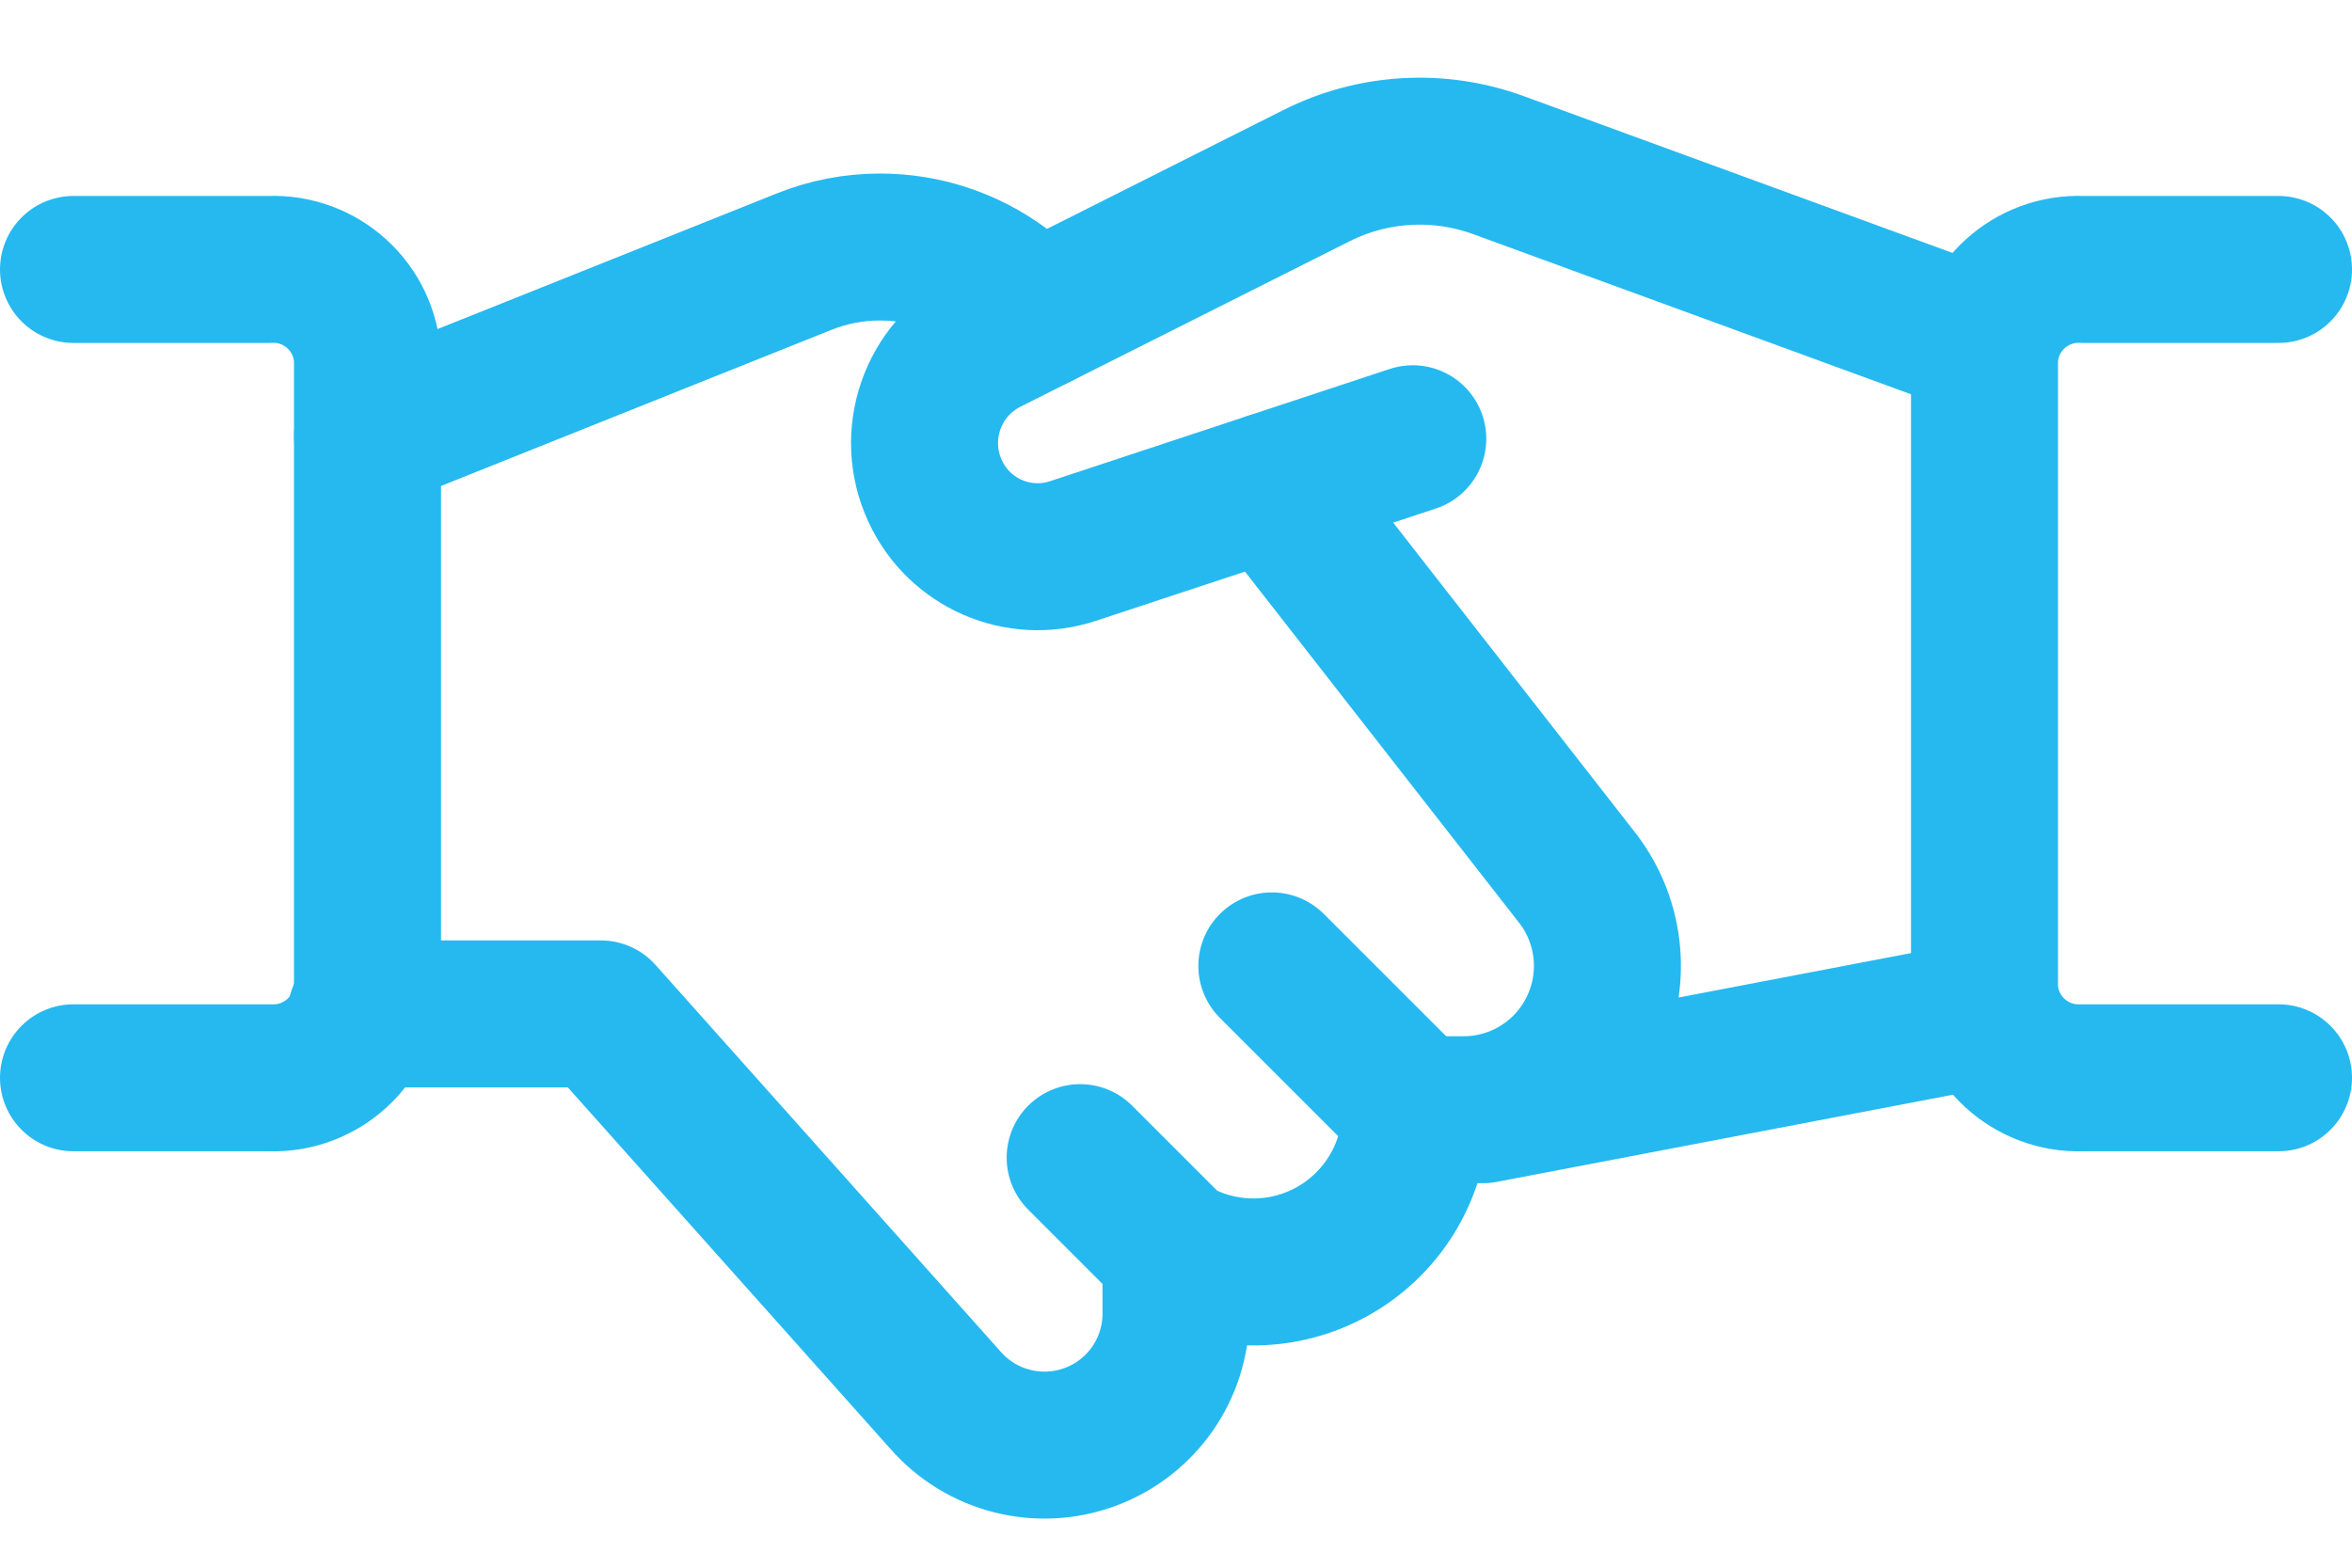
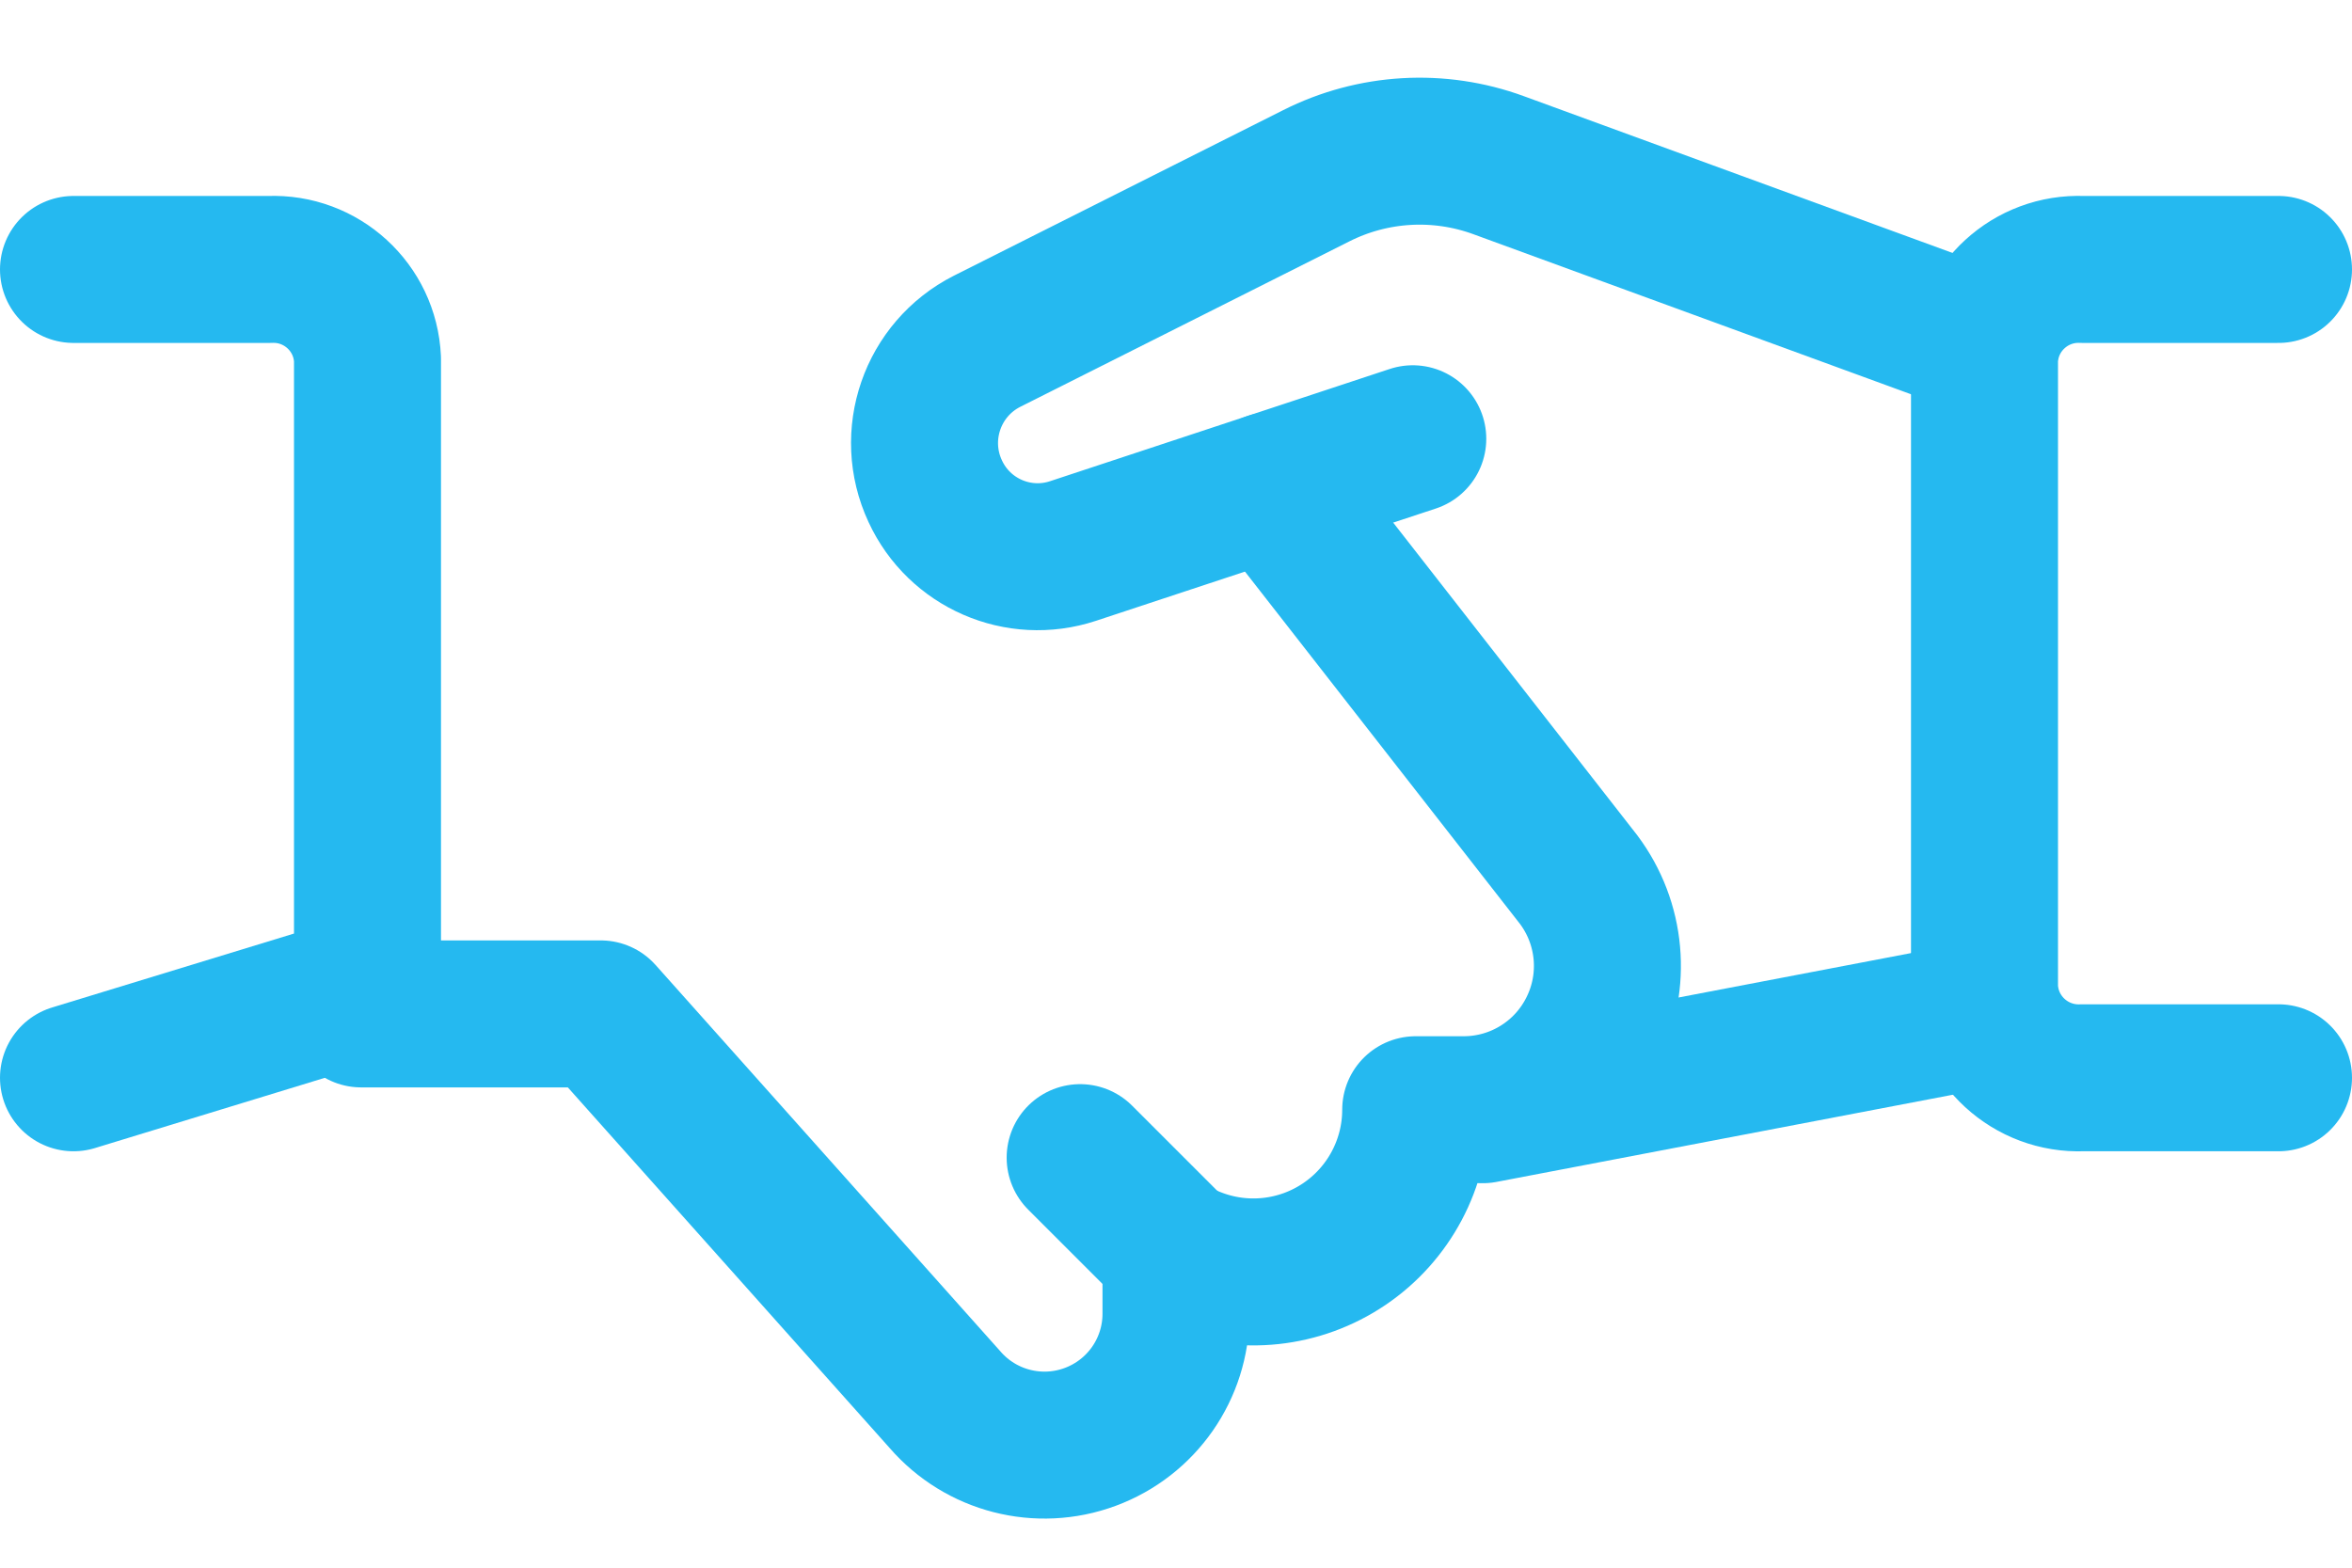
<svg xmlns="http://www.w3.org/2000/svg" width="24px" height="16px" viewBox="0 0 24 16" version="1.1">
  <title>Group</title>
  <g id="R002" stroke="none" stroke-width="1" fill="none" fill-rule="evenodd" stroke-linecap="round" stroke-linejoin="round">
    <g id="Group" transform="translate(0.75, 1.543)" stroke="#25B9F0" stroke-width="1.5">
      <g id="business-deal-handshake">
        <line x1="19.54" y1="8.797" x2="14.38" y2="9.783" id="Shape" />
        <path d="M13.666,2.935 L10.198,4.081 C9.642,4.264 9.038,4.001 8.793,3.47 C8.528,2.901 8.762,2.224 9.322,1.94 L12.681,0.251 C13.26,-0.041 13.933,-0.08 14.542,0.143 L19.515,1.962" id="Shape" />
        <path d="M2.935,8.805 L5.38,8.805 L8.892,12.741 C9.258,13.165 9.85,13.317 10.375,13.122 C10.901,12.927 11.25,12.426 11.25,11.865 L11.25,11.25 L11.425,11.32 C11.935,11.524 12.513,11.462 12.968,11.154 C13.423,10.846 13.696,10.332 13.696,9.783 L14.185,9.783 C14.741,9.783 15.249,9.469 15.497,8.971 C15.746,8.474 15.692,7.88 15.359,7.435 L12.22,3.413" id="Shape" />
-         <path d="M9.833,1.682 L9.475,1.387 C9.114,1.121 8.678,0.978 8.23,0.978 C7.963,0.978 7.699,1.029 7.451,1.129 L3,2.909" id="Shape" />
-         <path d="M0,1.207 L2,1.207 C2.529,1.185 2.976,1.594 3,2.123 L3,8.54 C2.976,9.069 2.529,9.478 2,9.457 L0,9.457" id="Shape" />
+         <path d="M0,1.207 L2,1.207 C2.529,1.185 2.976,1.594 3,2.123 L3,8.54 L0,9.457" id="Shape" />
        <path d="M22.5,9.457 L20.5,9.457 C19.971,9.478 19.524,9.069 19.5,8.54 L19.5,2.123 C19.524,1.594 19.971,1.185 20.5,1.207 L22.5,1.207" id="Shape" />
        <line x1="11.25" y1="11.25" x2="10.272" y2="10.272" id="Shape" />
-         <line x1="13.696" y1="9.783" x2="12.228" y2="8.315" id="Shape" />
      </g>
    </g>
  </g>
</svg>